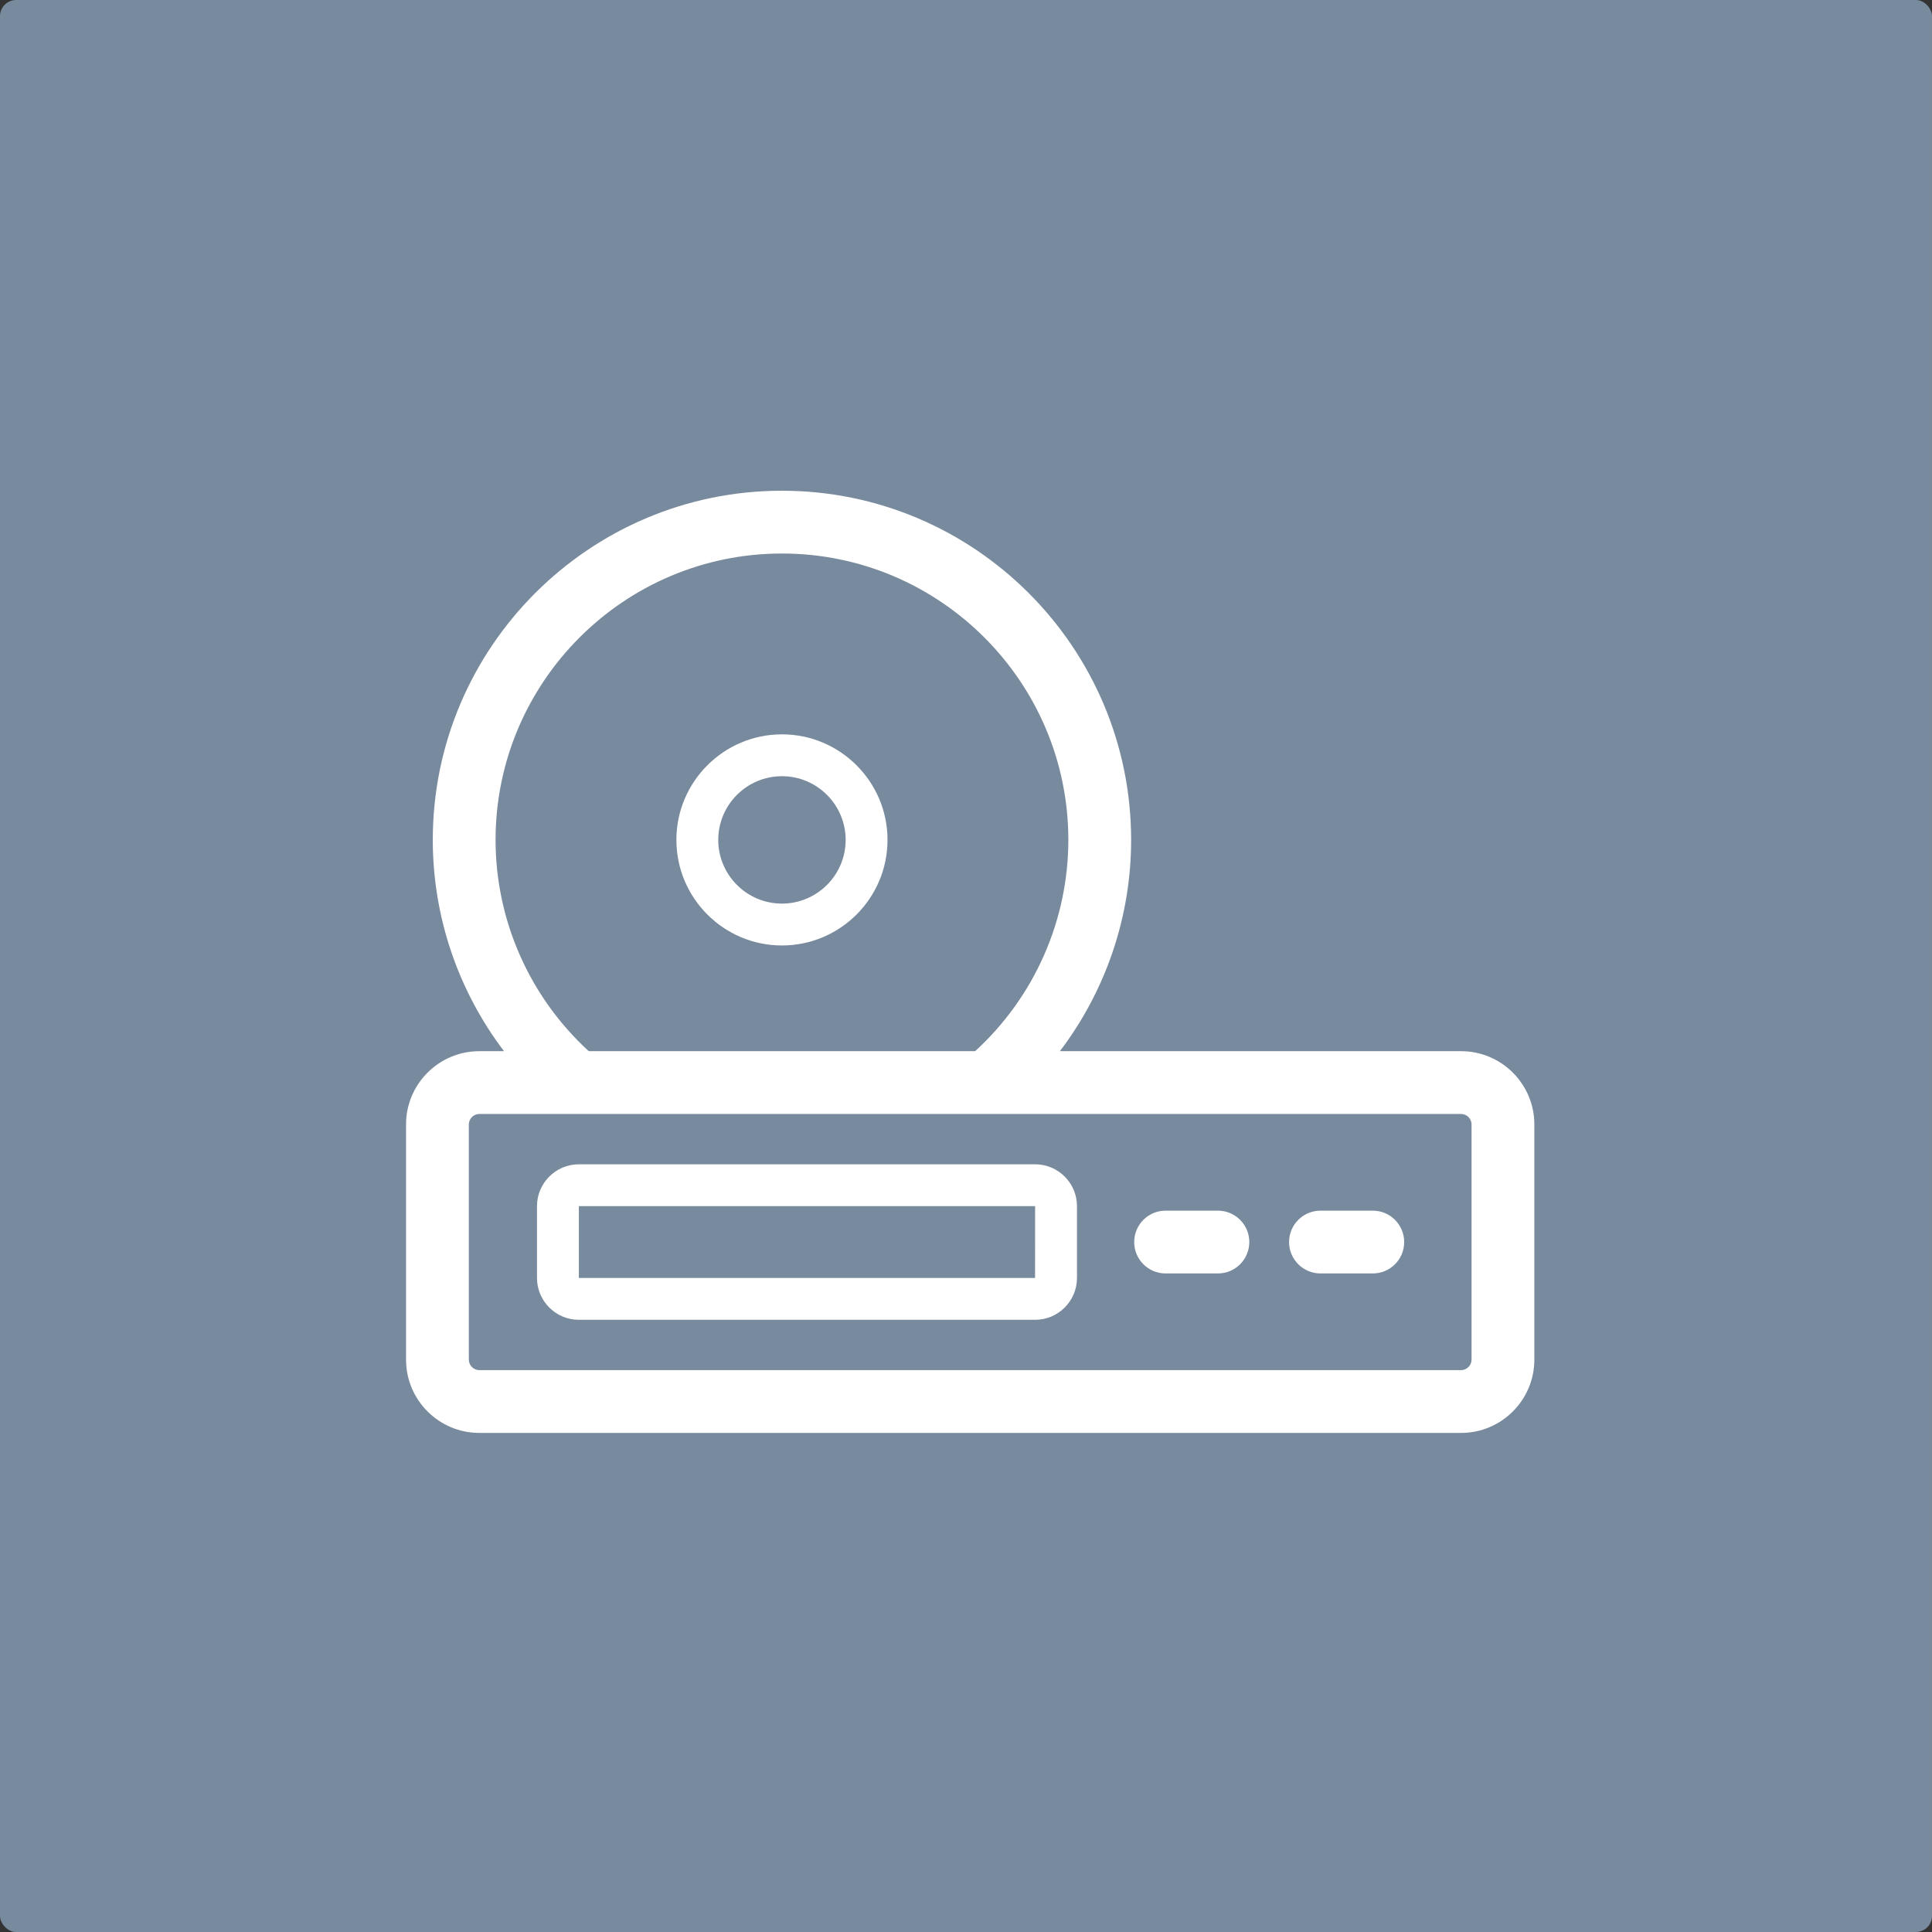
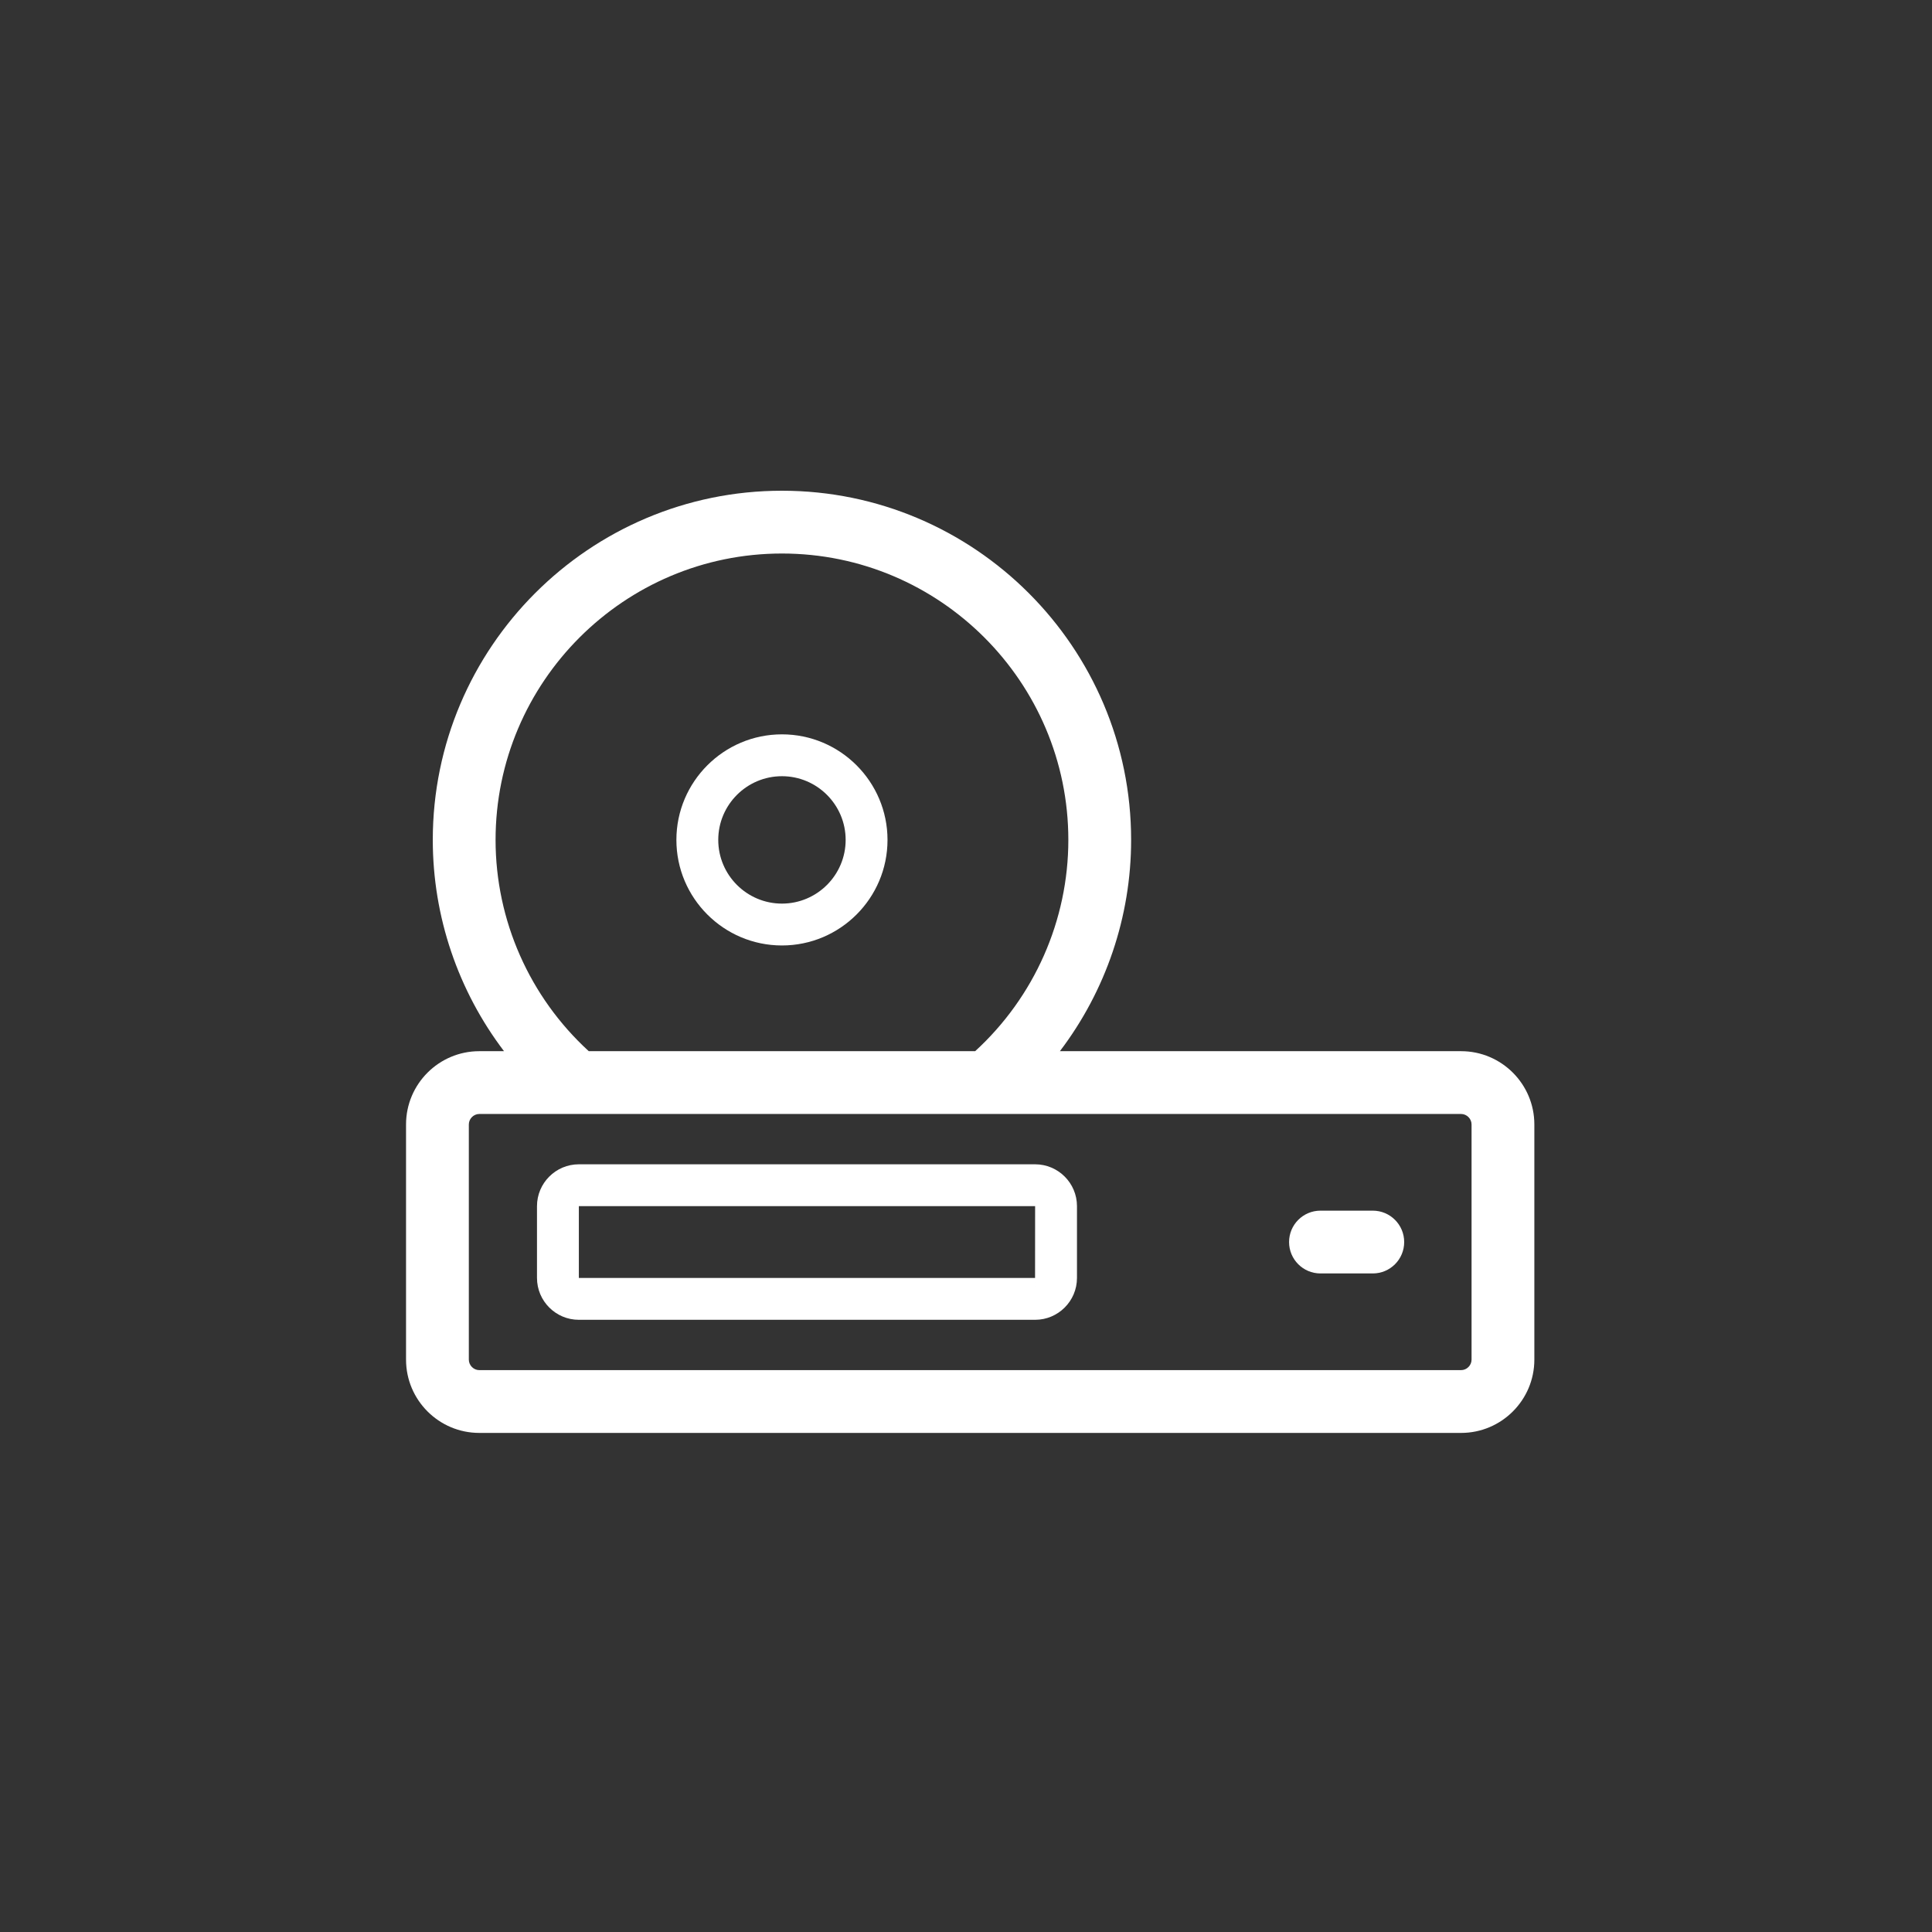
<svg xmlns="http://www.w3.org/2000/svg" width="100%" height="100%" viewBox="0 0 600 600" preserveAspectRatio="xMinYMid">
  <rect x="0" y="0" width="600" height="600" fill="#333333" stroke="none" />
  <linearGradient id="gradient" x1="0%" y1="100%" x2="0%" y2="0%">
    <stop style="stop-color:#788a9d;" offset="0%" />
    <stop style="stop-color:#788a9d;" offset="100%" />
  </linearGradient>
-   <rect rx="5" ry="5" width="100%" height="100%" fill="url(#gradient)" />
  <g transform="scale(1.3) translate(97 95)" fill="#ffffff">
    <path d="M89.802,80.429c-13.904,0-25.217,11.312-25.217,25.217c0,13.905,11.313,25.217,25.217,25.217 s25.217-11.312,25.217-25.217C115.019,91.741,103.706,80.429,89.802,80.429z M89.802,120.863c-8.391,0-15.217-6.826-15.217-15.217 c0-8.391,6.826-15.217,15.217-15.217c8.391,0,15.217,6.826,15.217,15.217C105.019,114.037,98.192,120.863,89.802,120.863z" />
    <path d="M252.043,156.119H156.2c10.942-14.402,17.017-32.104,17.017-50.473 c0-45.995-37.42-83.415-83.415-83.415c-45.995,0-83.414,37.42-83.414,83.415c0,18.369,6.074,36.071,17.017,50.473H17.5 c-9.649,0-17.5,7.851-17.5,17.5v56.193c0,9.649,7.851,17.5,17.5,17.5h234.543c9.649,0,17.5-7.851,17.5-17.5v-56.193 C269.543,163.969,261.692,156.119,252.043,156.119z M21.388,105.646c0-37.724,30.69-68.415,68.414-68.415 c37.725,0,68.415,30.691,68.415,68.415c0,19.209-8.108,37.52-22.262,50.473H43.65C29.496,143.166,21.388,124.854,21.388,105.646z    M254.543,229.812c0,1.355-1.145,2.5-2.5,2.5H17.5c-1.355,0-2.5-1.145-2.5-2.5v-56.193c0-1.355,1.145-2.5,2.5-2.5h234.543 c1.355,0,2.5,1.145,2.5,2.5V229.812z" />
    <path d="M150.281,183.141H41.283c-5.514,0-10,4.486-10,10v17.148c0,5.514,4.486,10,10,10h108.998 c5.514,0,10-4.486,10-10v-17.148C160.281,187.627,155.795,183.141,150.281,183.141z M150.267,210.29H41.283v-17.148h108.998 L150.267,210.29z M150.281,215.29v-5h0.001L150.281,215.29z" />
-     <path d="M193.948,194.215h-12.5c-4.143,0-7.5,3.358-7.5,7.5c0,4.142,3.357,7.5,7.5,7.5h12.5 c4.143,0,7.5-3.358,7.5-7.5C201.448,197.573,198.091,194.215,193.948,194.215z" />
    <path d="M230.948,194.215h-12.5c-4.143,0-7.5,3.358-7.5,7.5c0,4.142,3.357,7.5,7.5,7.5h12.5 c4.143,0,7.5-3.358,7.5-7.5C238.448,197.573,235.091,194.215,230.948,194.215z" />
  </g>
</svg>